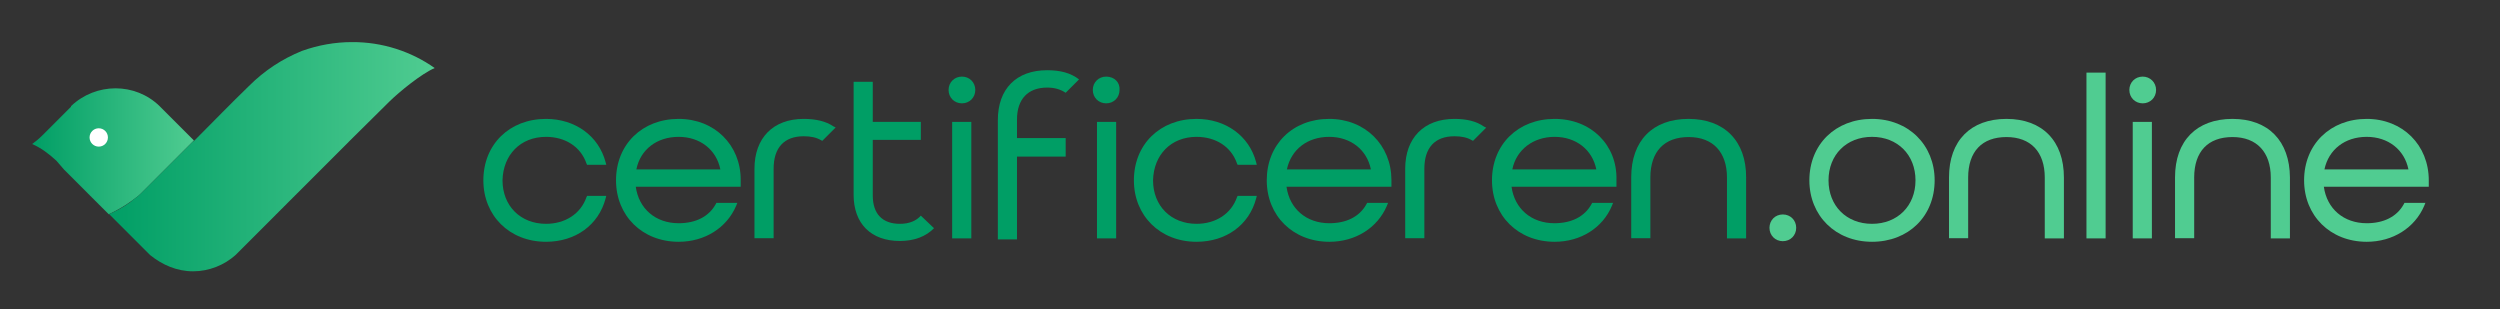
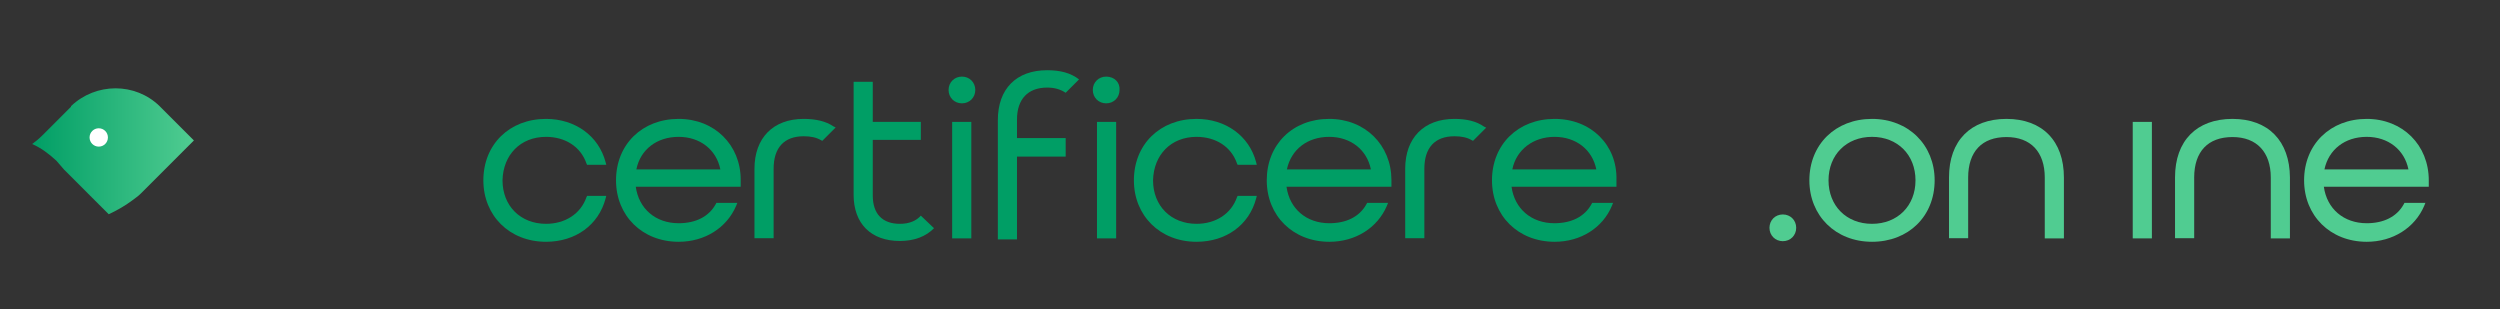
<svg xmlns="http://www.w3.org/2000/svg" version="1.1" id="Laag_1" x="0px" y="0px" viewBox="0 0 1253.2 155" style="enable-background:new 0 0 1253.2 155;" xml:space="preserve">
  <rect x="0" y="0" width="1253.2" height="155" fill="#333333" stroke="none" />
  <style type="text/css">
	.st0{fill:url(#SVGID_1_);}
	.st1{fill:#FFFFFF;}
	.st2{fill:url(#SVGID_00000005238424311849047260000008035167781031786397_);}
	.st3{fill:#50CC91;}
	.st4{fill:#009E65;}
</style>
  <g>
    <linearGradient id="SVGID_1_" gradientUnits="userSpaceOnUse" x1="16.114" y1="-614.419" x2="97.136" y2="-614.419" gradientTransform="matrix(1 0 0 -1 0 -538.641)">
      <stop offset="0" style="stop-color:#009E65" />
      <stop offset="1" style="stop-color:#50CC91" />
    </linearGradient>
    <path class="st0" d="M66.1,100.6c1.5-1.2,2.9-2,4.4-3.5l26.7-26.7L80,53.2c-12.2-11.9-31.9-11.9-44.4,0v0.3L24.2,64.9l-2.9,2.9   c-1.7,1.7-3.5,3.2-5.2,4.4c4.6,2,8.4,4.9,12.2,8.4l3.8,4.4l3.5,3.5l18.9,18.9C59.1,105.2,62.6,103.2,66.1,100.6z" />
    <circle class="st1" cx="49.5" cy="68.9" r="4.6" />
    <linearGradient id="SVGID_00000108283755783722275050000000721061052159245728_" gradientUnits="userSpaceOnUse" x1="54.737" y1="-617.141" x2="217.945" y2="-617.141" gradientTransform="matrix(1 0 0 -1 0 -538.641)">
      <stop offset="0" style="stop-color:#009E65" />
      <stop offset="1" style="stop-color:#50CC91" />
    </linearGradient>
-     <path style="fill:url(#SVGID_00000108283755783722275050000000721061052159245728_);" d="M217.9,34.1c-6.7,2.9-17.7,11.9-22.7,16.8   l-19.7,19.5l-54.3,54.3l-3.2,3.2c-5.5,4.9-13.1,8.1-21.2,8.1s-15.4-3.2-21.5-8.1l-3.2-3.2l-15.1-15.1l-2.3-2.3   c3.5-1.5,6.7-3.2,9.9-5.5c0.3-0.3,1.2-0.6,1.5-1.2c1.5-1.2,2.9-2,4.4-3.5l26.1-26.1l0.6-0.3c0.6-0.6,1.2-1.2,1.7-1.7   c8.4-8.4,16.8-17.1,25.8-25.8c7.8-7.8,16.6-13.6,26.7-17.7c8.1-2.9,16.6-4.4,25-4.4C191.8,21,206.3,25.9,217.9,34.1z" />
    <g>
      <path class="st3" d="M893.7,107.5c-3.8,0-6.7,2.9-6.7,6.7c0,3.8,2.9,6.7,6.7,6.7c3.8,0,6.7-2.9,6.7-6.7    C900.4,110.4,897.5,107.5,893.7,107.5z" />
      <path class="st3" d="M938.4,59.6c-18.3,0-31.4,12.8-31.4,30.8c0,17.7,13.1,30.8,31.4,30.8s31.4-12.8,31.4-30.8    C969.8,72.7,956.7,59.6,938.4,59.6z M938.4,112.2c-12.8,0-21.8-9-21.8-21.8s9-21.8,21.8-21.8s21.8,9,21.8,21.8    S951.2,112.2,938.4,112.2z" />
      <path class="st3" d="M1005.8,59.6c-18,0-28.8,11-28.8,29.3v30.5h9.6V89c0-13.1,7-20.3,19.2-20.3S1025,76.2,1025,89v30.5h9.6V89    C1034.6,70.7,1023.8,59.6,1005.8,59.6z" />
-       <rect x="1045.9" y="36.4" class="st3" width="9.6" height="83.1" />
-       <path class="st3" d="M1074.1,38.4c-3.8,0-6.7,2.9-6.7,6.7s2.9,6.7,6.7,6.7c3.8,0,6.7-2.9,6.7-6.7S1077.8,38.4,1074.1,38.4z" />
      <rect x="1069.1" y="61.1" class="st3" width="9.6" height="58.4" />
      <path class="st3" d="M1119.1,59.6c-18,0-28.8,11-28.8,29.3v30.5h9.6V89c0-13.1,7-20.3,19.2-20.3s19.2,7.6,19.2,20.3v30.5h9.6V89    C1147.8,70.7,1137.1,59.6,1119.1,59.6z" />
      <path class="st3" d="M1217.5,90.4c0-17.7-13.1-30.8-31.1-30.8c-18.3,0-31.4,12.8-31.4,30.8c0,17.7,13.1,30.8,31.4,30.8    c13.1,0,24.1-7,28.8-18l0.6-1.5h-10.5l-0.3,0.6c-3.5,6.4-10.2,9.6-18.6,9.6c-11.6,0-20-7.3-21.5-18.3h52.6V90.4z M1186.4,68.6    c10.7,0,18.9,6.4,20.9,16.3h-42.1C1167.3,75,1175.4,68.6,1186.4,68.6z" />
    </g>
    <g>
      <path class="st4" d="M273.7,68.6c9.6,0,17.4,4.9,20.3,13.4l0.3,0.6h9.6l-0.3-1.2c-3.5-13.4-15.4-21.8-29.9-21.8    c-18.3,0-31.4,12.8-31.4,30.8c0,17.7,13.1,30.8,31.4,30.8c14.8,0,26.4-8.4,29.9-21.8l0.3-1.2h-9.6l-0.3,0.6    c-2.9,8.4-10.7,13.4-20.3,13.4c-12.8,0-21.8-9-21.8-21.8C252.2,77.6,260.9,68.6,273.7,68.6z" />
      <path class="st4" d="M340.2,59.6c-18.3,0-31.4,12.8-31.4,30.8c0,17.7,13.1,30.8,31.4,30.8c13.1,0,24.1-7,28.8-18l0.6-1.5h-10.5    l-0.3,0.6c-3.5,6.4-10.2,9.6-18.6,9.6c-11.6,0-20-7.3-21.5-18.3h52.6v-3.5C371.3,72.7,358.2,59.6,340.2,59.6z M340.2,68.6    c10.7,0,18.9,6.4,20.9,16.3H319C321,75,329.2,68.6,340.2,68.6z" />
      <path class="st4" d="M482.2,38.4c-3.8,0-6.7,2.9-6.7,6.7s2.9,6.7,6.7,6.7c3.8,0,6.7-2.9,6.7-6.7S486,38.4,482.2,38.4z" />
      <rect x="477.3" y="61.1" class="st4" width="9.6" height="58.4" />
      <path class="st4" d="M554.5,38.4c-3.8,0-6.7,2.9-6.7,6.7s2.9,6.7,6.7,6.7c3.8,0,6.7-2.9,6.7-6.7C561.5,41.3,558.6,38.4,554.5,38.4    z" />
      <rect x="549.9" y="61.1" class="st4" width="9.6" height="58.4" />
      <path class="st4" d="M599.8,68.6c9.6,0,17.4,4.9,20.3,13.4l0.3,0.6h9.6l-0.3-1.2c-3.5-13.4-15.4-21.8-29.9-21.8    c-18.3,0-31.4,12.8-31.4,30.8c0,17.7,13.1,30.8,31.4,30.8c14.8,0,26.4-8.4,29.9-21.8l0.3-1.2h-9.6l-0.3,0.6    c-2.9,8.4-10.7,13.4-20.3,13.4c-12.8,0-21.8-9-21.8-21.8C578.3,77.6,587,68.6,599.8,68.6z" />
      <path class="st4" d="M666.3,59.6C648,59.6,635,72.4,635,90.4c0,17.7,13.1,30.8,31.4,30.8c13.1,0,24.1-7,28.8-18l0.6-1.5h-10.5    l-0.3,0.6c-3.5,6.4-10.2,9.6-18.6,9.6c-11.6,0-20-7.3-21.5-18.3h52.6v-3.5C697.4,72.7,684.3,59.6,666.3,59.6z M666.3,68.6    c10.7,0,18.9,6.4,20.9,16.3h-42.1C647.2,75,655.3,68.6,666.3,68.6z" />
      <path class="st4" d="M779.3,59.6c-18.3,0-31.4,12.8-31.4,30.8c0,17.7,13.1,30.8,31.4,30.8c13.1,0,24.1-7,28.7-18l0.6-1.5h-10.5    l-0.3,0.6c-3.5,6.4-10.2,9.6-18.6,9.6c-11.6,0-20-7.3-21.5-18.3h52.6v-3.5C810.7,72.7,797.6,59.6,779.3,59.6z M779.3,68.6    c10.7,0,18.9,6.4,20.9,16.3h-42.1C760.1,75,768.6,68.6,779.3,68.6z" />
-       <path class="st4" d="M846.4,59.6c-18,0-28.7,11-28.7,29.3v30.5h9.6V89c0-13.1,7-20.3,19.2-20.3c12.2,0,19.2,7.6,19.2,20.3v30.5    h9.6V89C875.4,70.7,864.4,59.6,846.4,59.6z" />
      <path class="st4" d="M402.9,59.6c-15.4,0-24.7,9.6-24.7,25v34.8h9.6V84.6c0-10.5,5.2-16.3,15.1-16.3c3.5,0,6.4,0.6,8.7,2l0.6,0.3    l6.7-6.7l-1.2-0.6C414,60.8,409,59.6,402.9,59.6z" />
      <path class="st4" d="M729.1,59.6c-15.4,0-24.7,9.6-24.7,25v34.8h9.6V84.6c0-10.5,5.2-16.3,15.1-16.3c3.5,0,6.4,0.6,8.7,2l0.6,0.3    L745,64l-1.2-0.6C740.1,60.8,735.2,59.6,729.1,59.6z" />
      <path class="st4" d="M534.2,69.2h-24.4v-9.3c0-10.2,5.5-16,15.1-16c3.8,0,6.7,0.9,9.3,2.6l6.7-6.7c-4.1-3.2-9.3-4.6-16-4.6    c-15.4,0-24.7,9.3-24.7,25V120h9.6V78.5h24.4V69.2z" />
      <path class="st4" d="M461.6,108.1c-2.3,2.6-5.8,4.1-10.5,4.1c-8.7,0-13.6-4.9-13.6-14.2V70.1h24.1v-9h-24.1V41h-9.6v56.6    c0,14.5,8.7,23.2,23.2,23.2c7.3,0,13.1-2.3,17.1-6.4L461.6,108.1z" />
    </g>
  </g>
</svg>